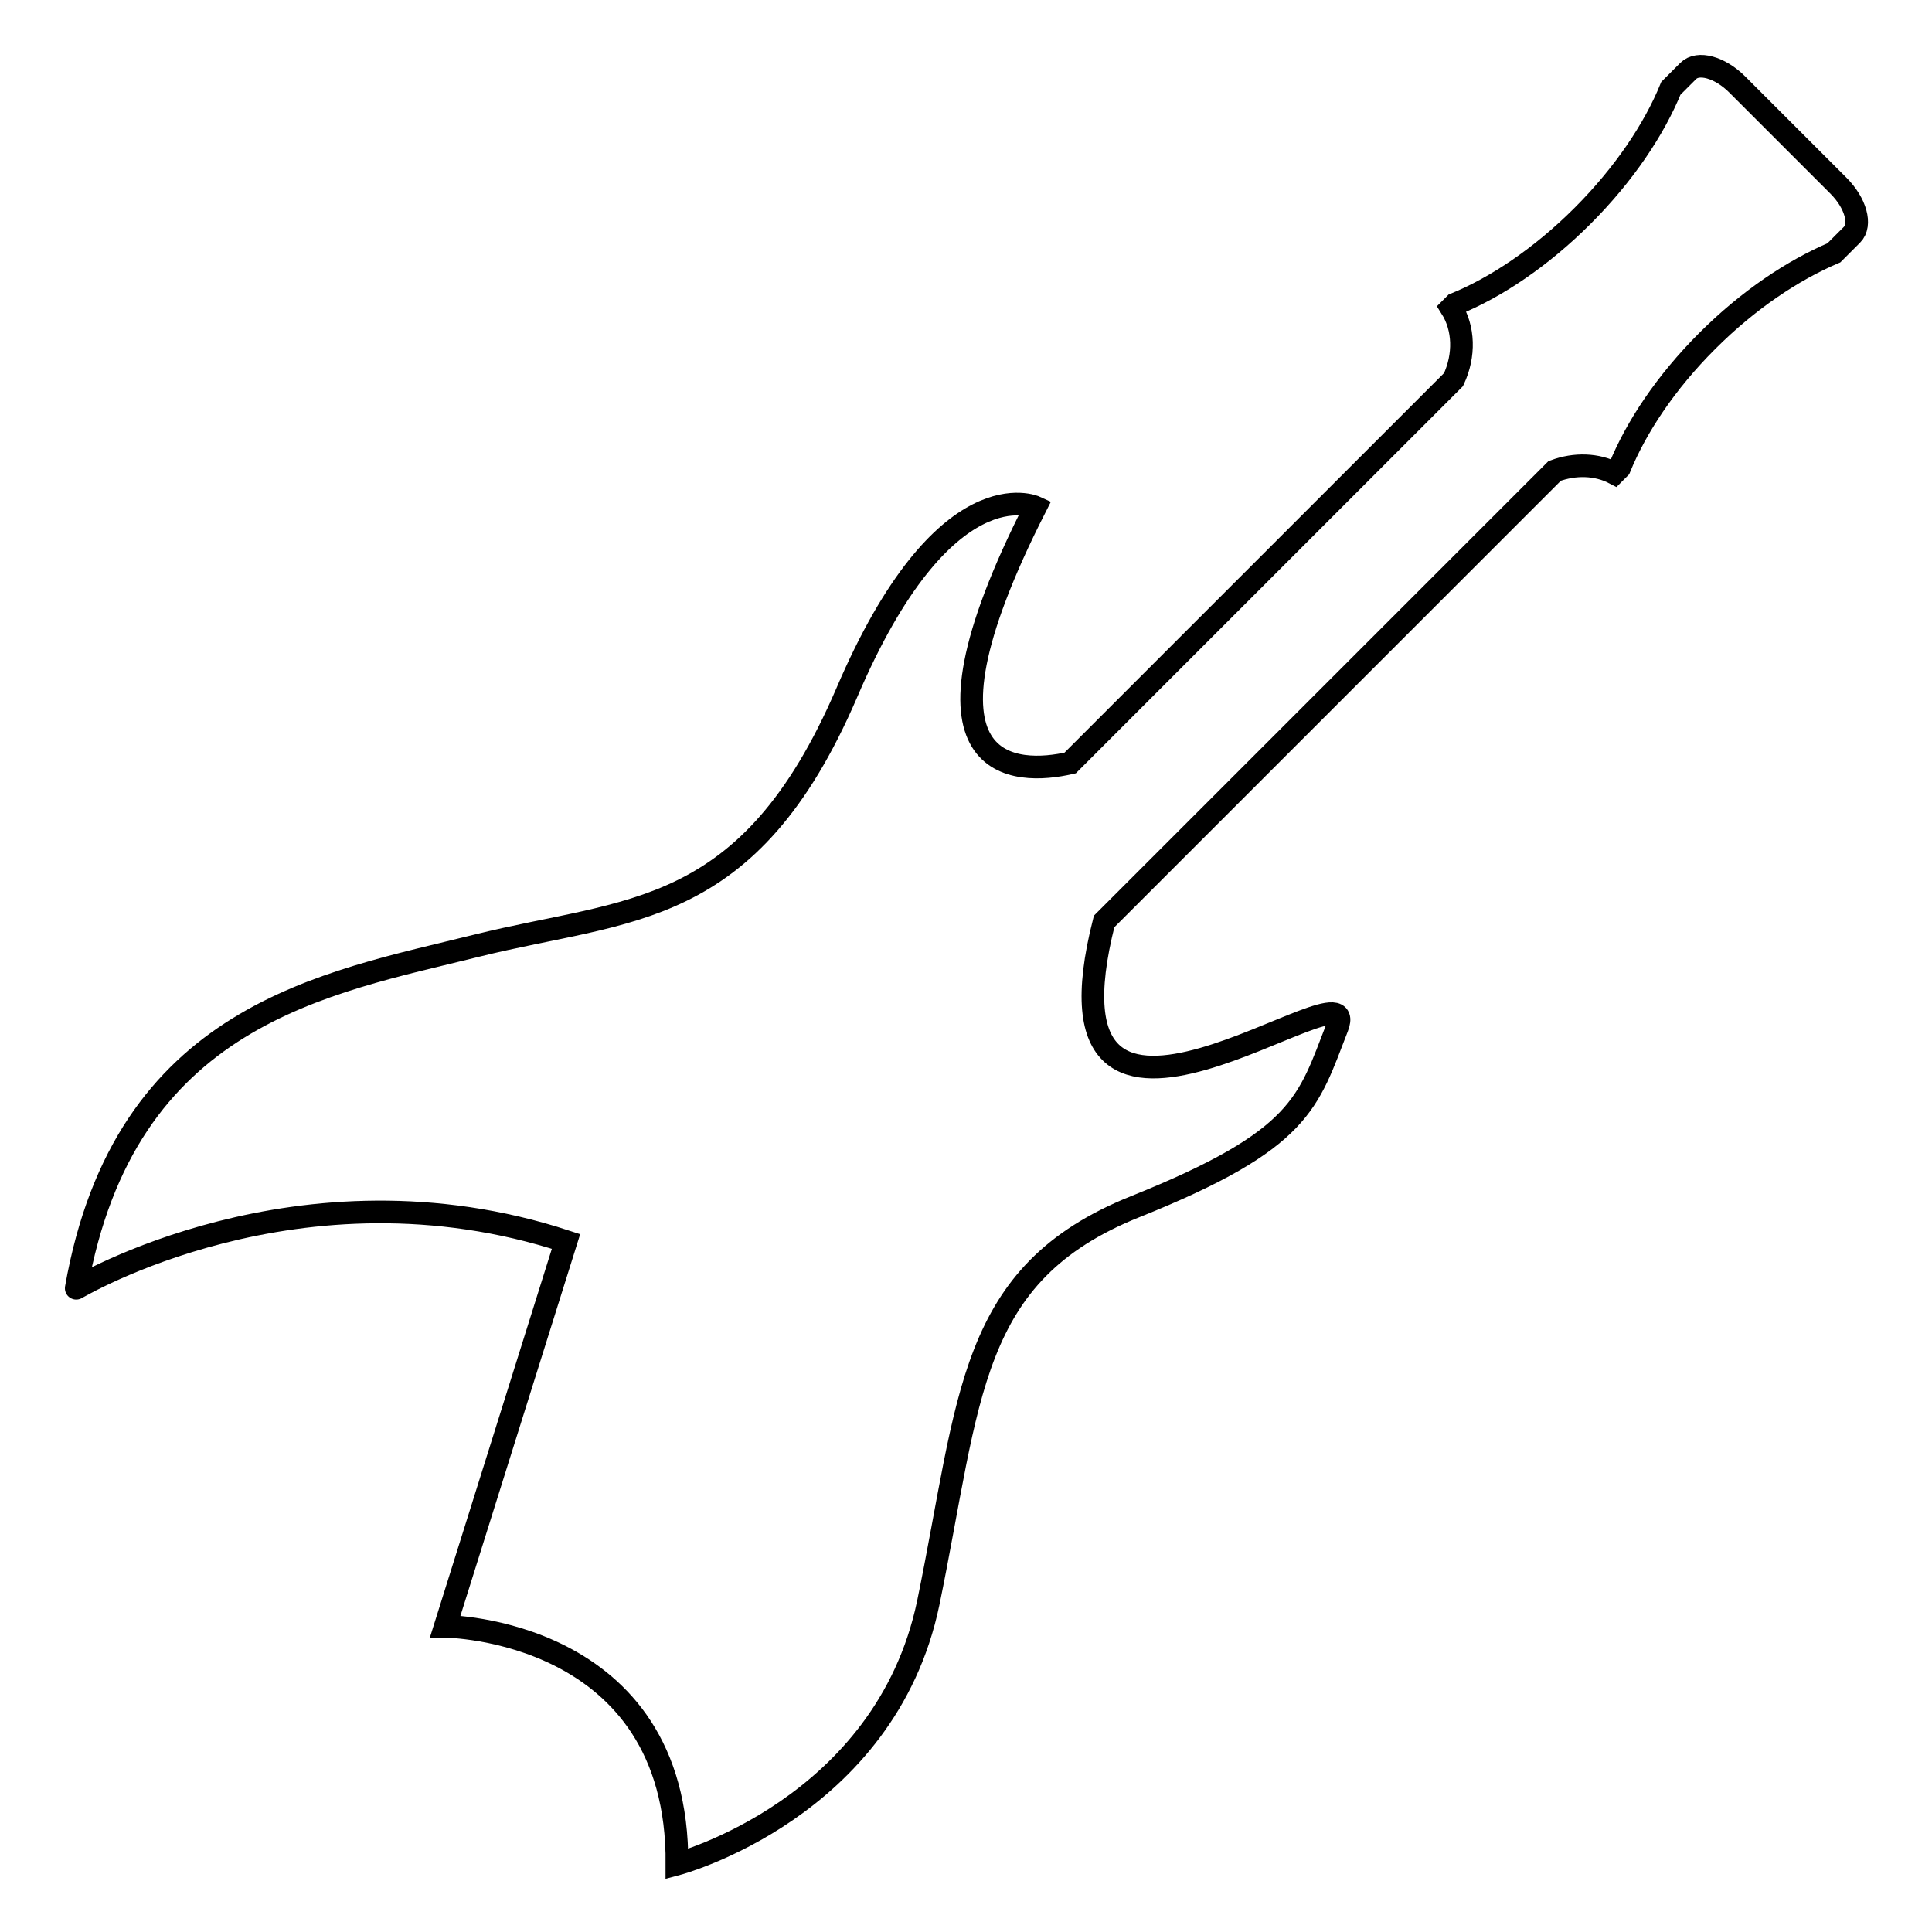
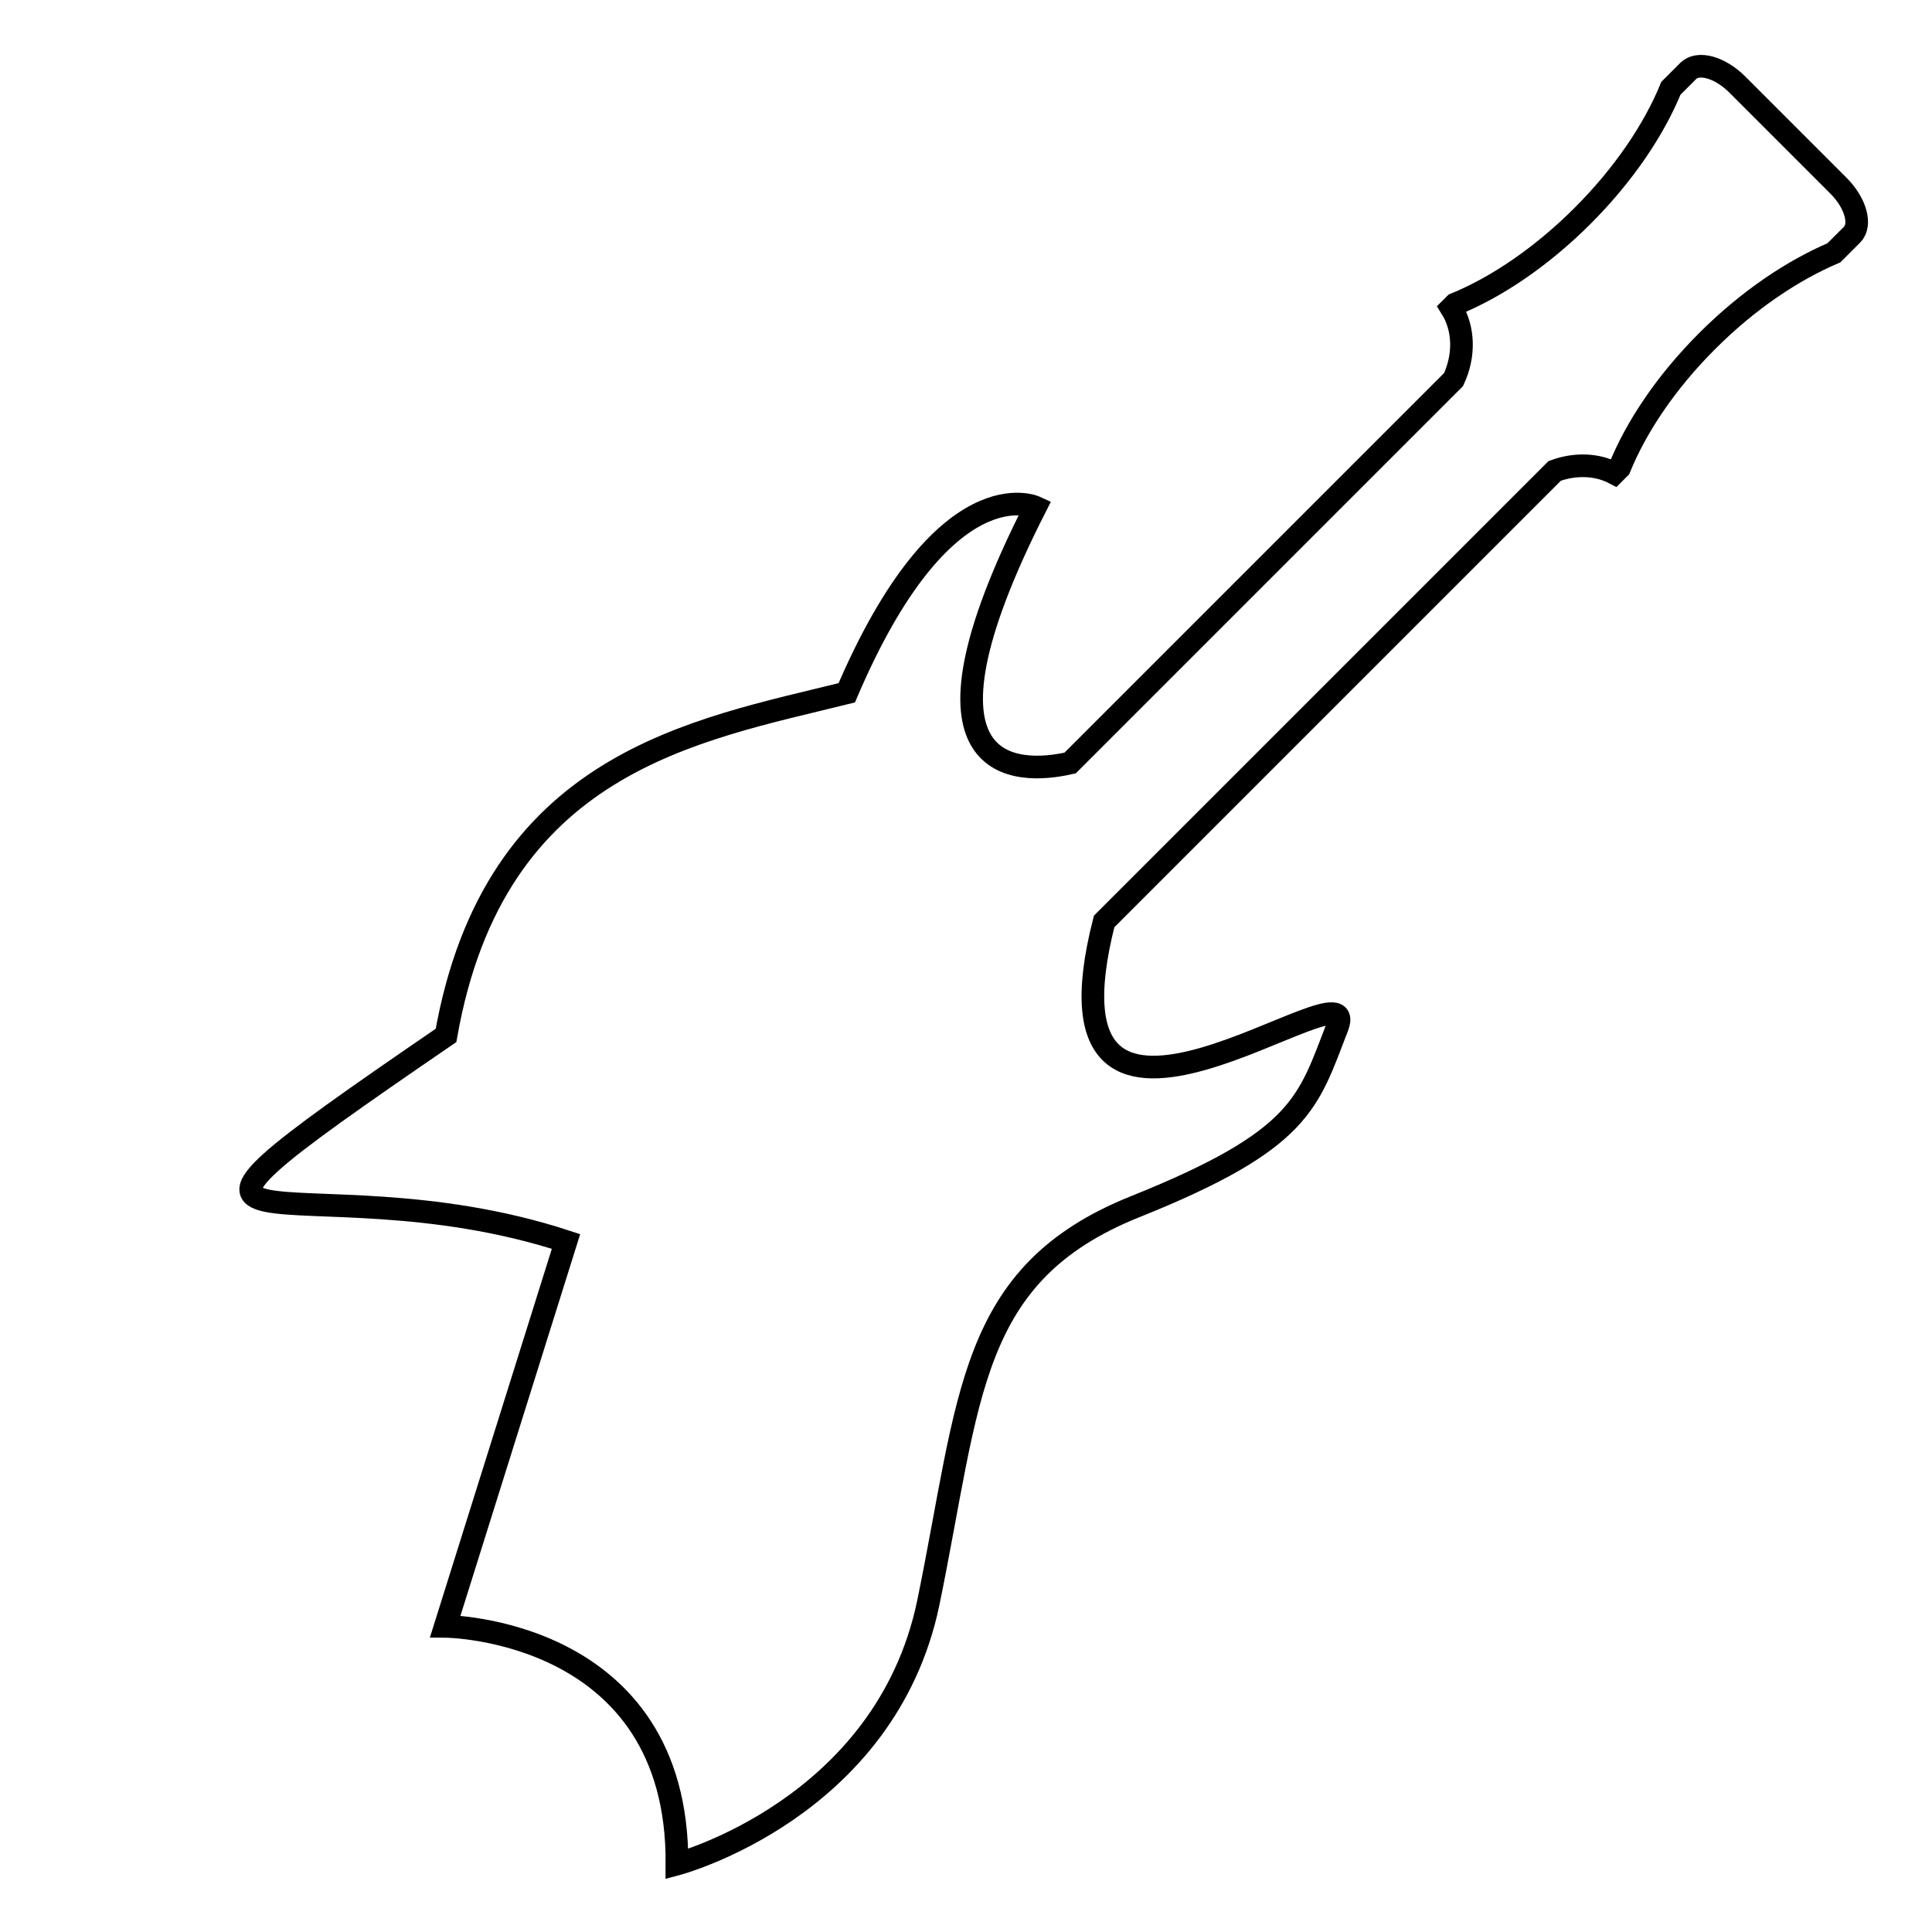
<svg xmlns="http://www.w3.org/2000/svg" version="1.1" x="0px" y="0px" viewBox="0 0 256 256" enable-background="new 0 0 256 256" xml:space="preserve">
  <g>
    <g>
      <g>
        <g>
-           <path stroke-width="3" fill-opacity="0" stroke="#000000" d="M75,164.5l-16,51c0,0,30.9,0.2,30.7,31.5c0,0,27.6-7.3,33.3-34.6c5.6-27.2,5.2-43.6,27.4-52.5s22.9-13.8,26.8-23.8c3.8-9.8-41,25.7-30.9-14l59.7-59.7c2.7-1,5.6-0.9,7.9,0.3l0.7-0.7c2.2-5.4,6.1-11.3,11.6-16.8c5.5-5.5,11.4-9.4,16.8-11.7c0,0,1.1-1.1,2.4-2.4c1.3-1.3,0.5-4.2-1.8-6.5l-13.4-13.4c-2.3-2.3-5.2-3.1-6.5-1.8l-2.3,2.3c-2.2,5.4-6.2,11.4-11.7,16.9c-5.5,5.5-11.5,9.5-16.9,11.7l-0.5,0.5c1.7,2.7,1.8,6.3,0.3,9.5l-50.8,50.8c-7,1.6-22.8,1.9-4.6-33.9c0,0-12.1-5.6-25,24.6c-13,30.2-28.9,28.5-49,33.5c-20.1,5-46.7,9.1-53.1,45.4C10,170.8,39.6,152.9,75,164.5z" />
+           <path stroke-width="3" fill-opacity="0" stroke="#000000" d="M75,164.5l-16,51c0,0,30.9,0.2,30.7,31.5c0,0,27.6-7.3,33.3-34.6c5.6-27.2,5.2-43.6,27.4-52.5s22.9-13.8,26.8-23.8c3.8-9.8-41,25.7-30.9-14l59.7-59.7c2.7-1,5.6-0.9,7.9,0.3l0.7-0.7c2.2-5.4,6.1-11.3,11.6-16.8c5.5-5.5,11.4-9.4,16.8-11.7c0,0,1.1-1.1,2.4-2.4c1.3-1.3,0.5-4.2-1.8-6.5l-13.4-13.4c-2.3-2.3-5.2-3.1-6.5-1.8l-2.3,2.3c-2.2,5.4-6.2,11.4-11.7,16.9c-5.5,5.5-11.5,9.5-16.9,11.7l-0.5,0.5c1.7,2.7,1.8,6.3,0.3,9.5l-50.8,50.8c-7,1.6-22.8,1.9-4.6-33.9c0,0-12.1-5.6-25,24.6c-20.1,5-46.7,9.1-53.1,45.4C10,170.8,39.6,152.9,75,164.5z" />
        </g>
      </g>
      <g />
      <g />
      <g />
      <g />
      <g />
      <g />
      <g />
      <g />
      <g />
      <g />
      <g />
      <g />
      <g />
      <g />
      <g />
    </g>
  </g>
</svg>